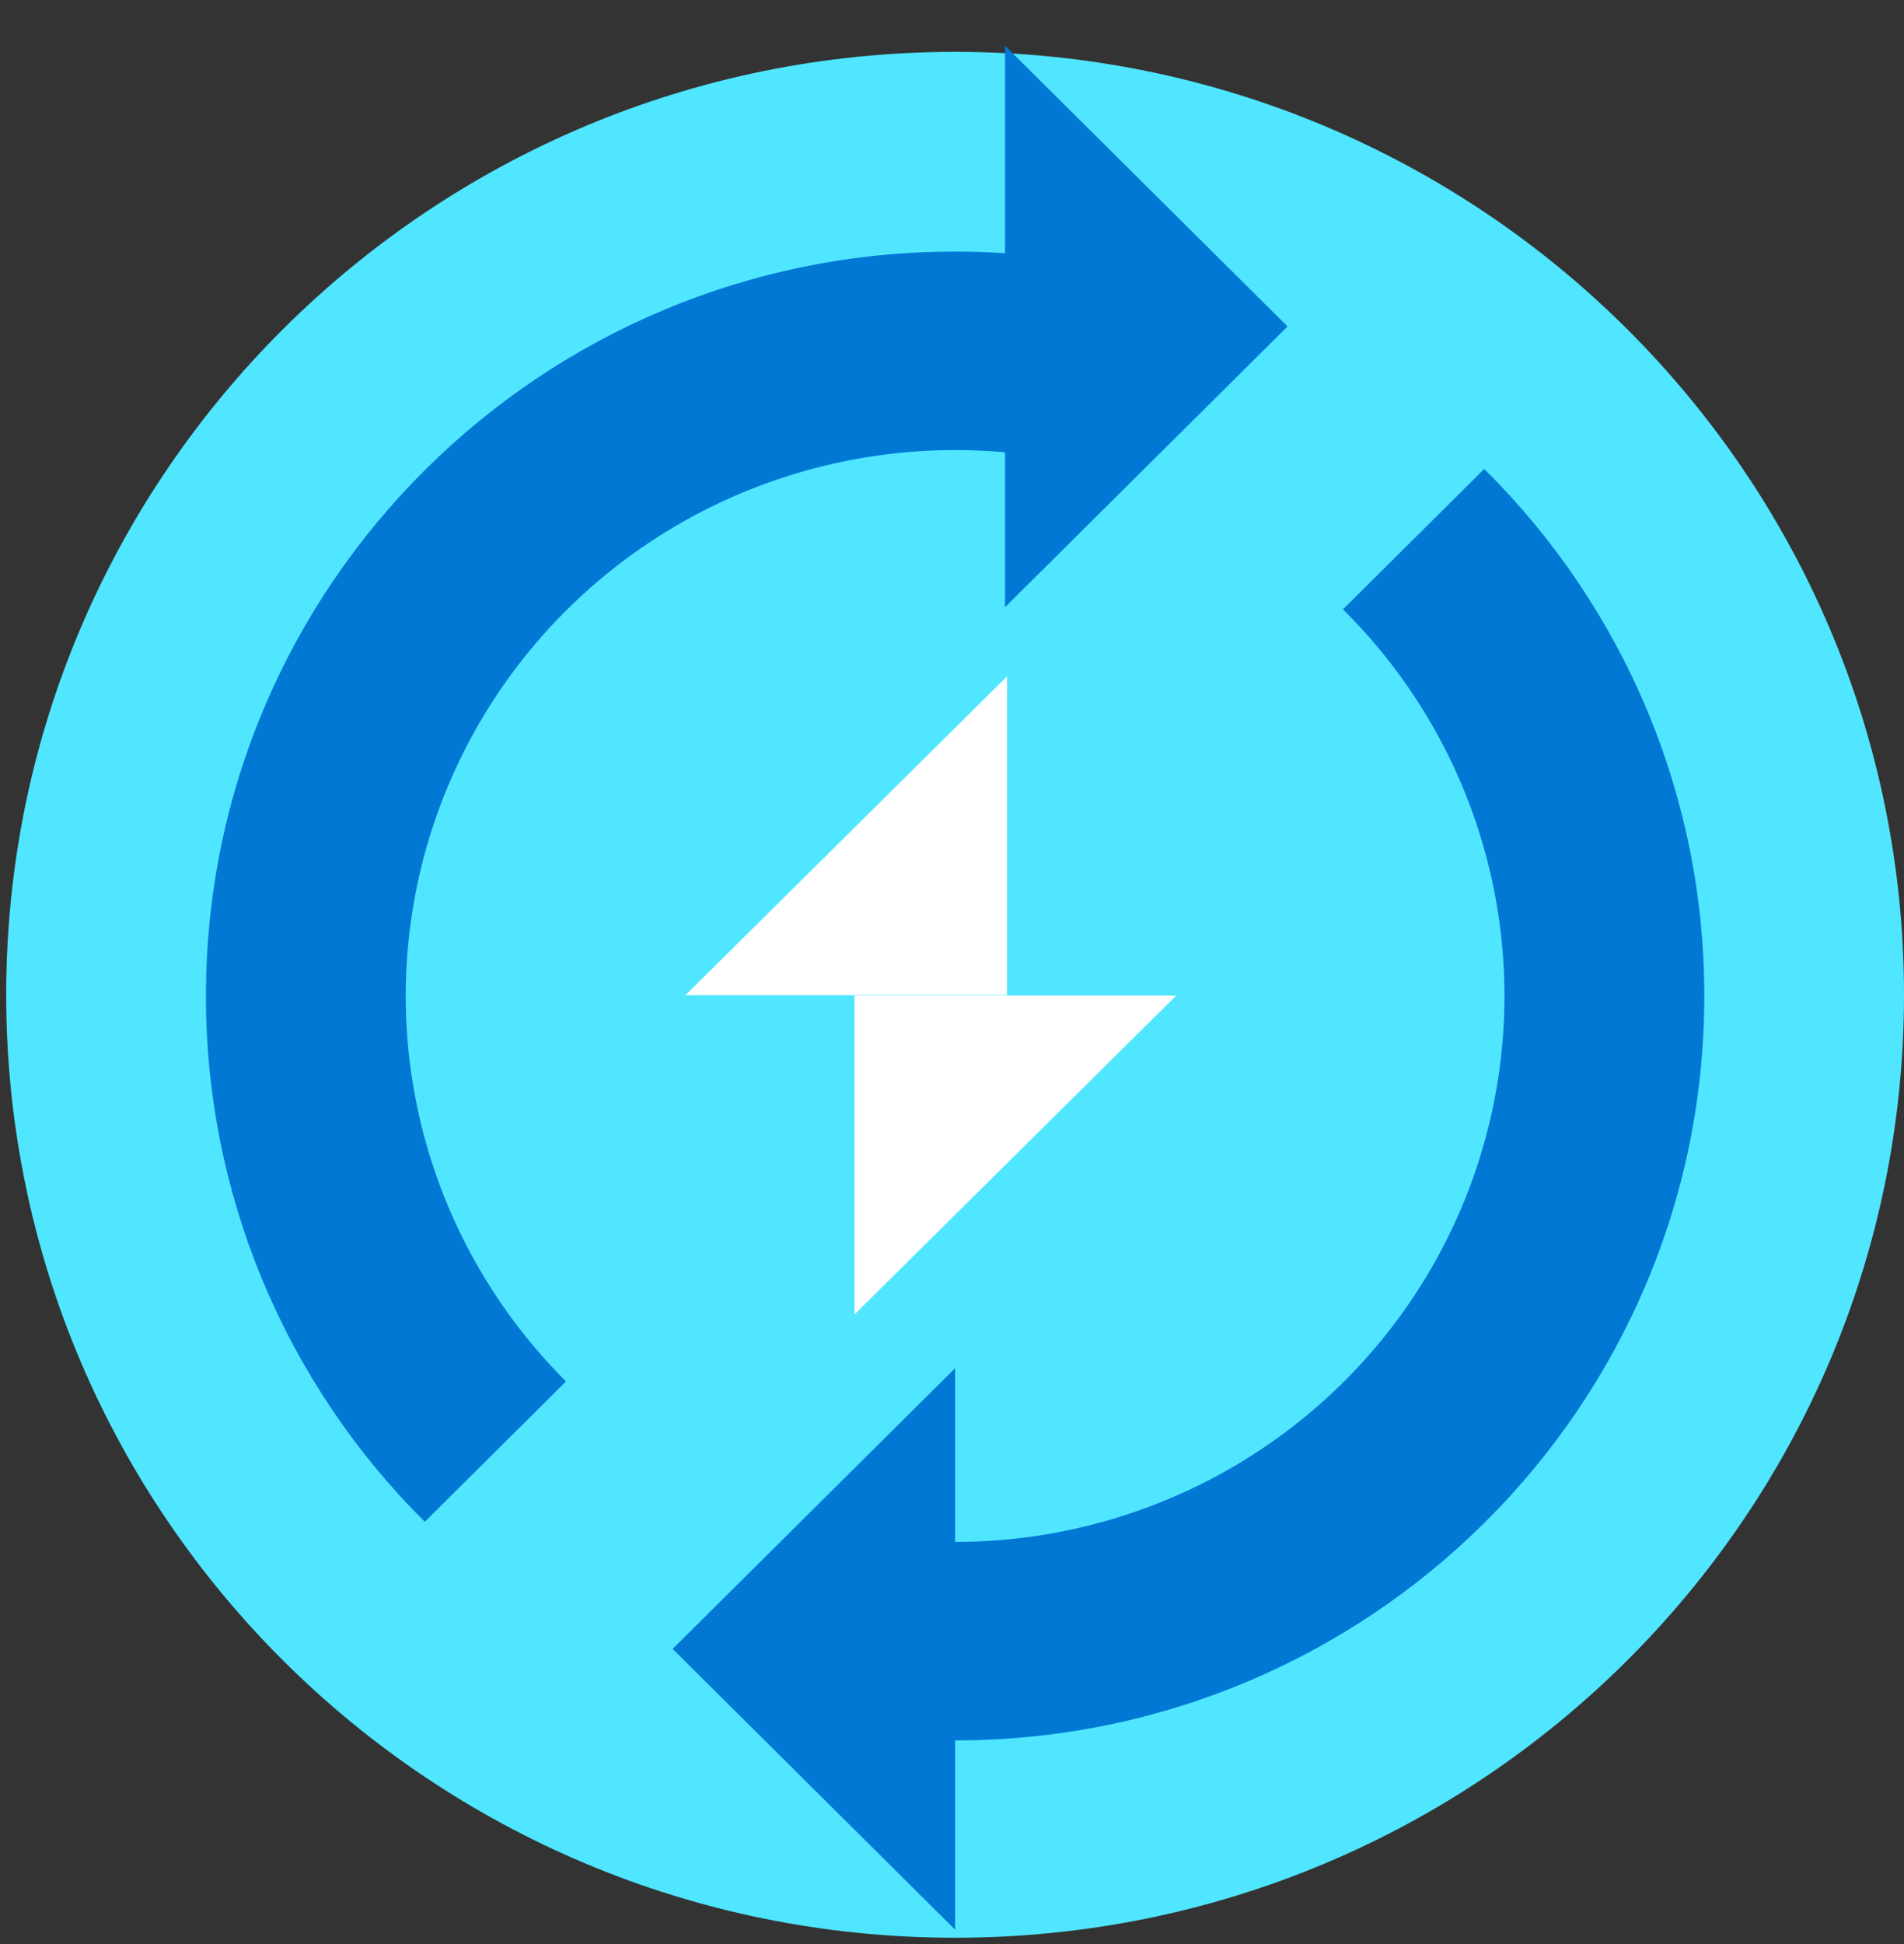
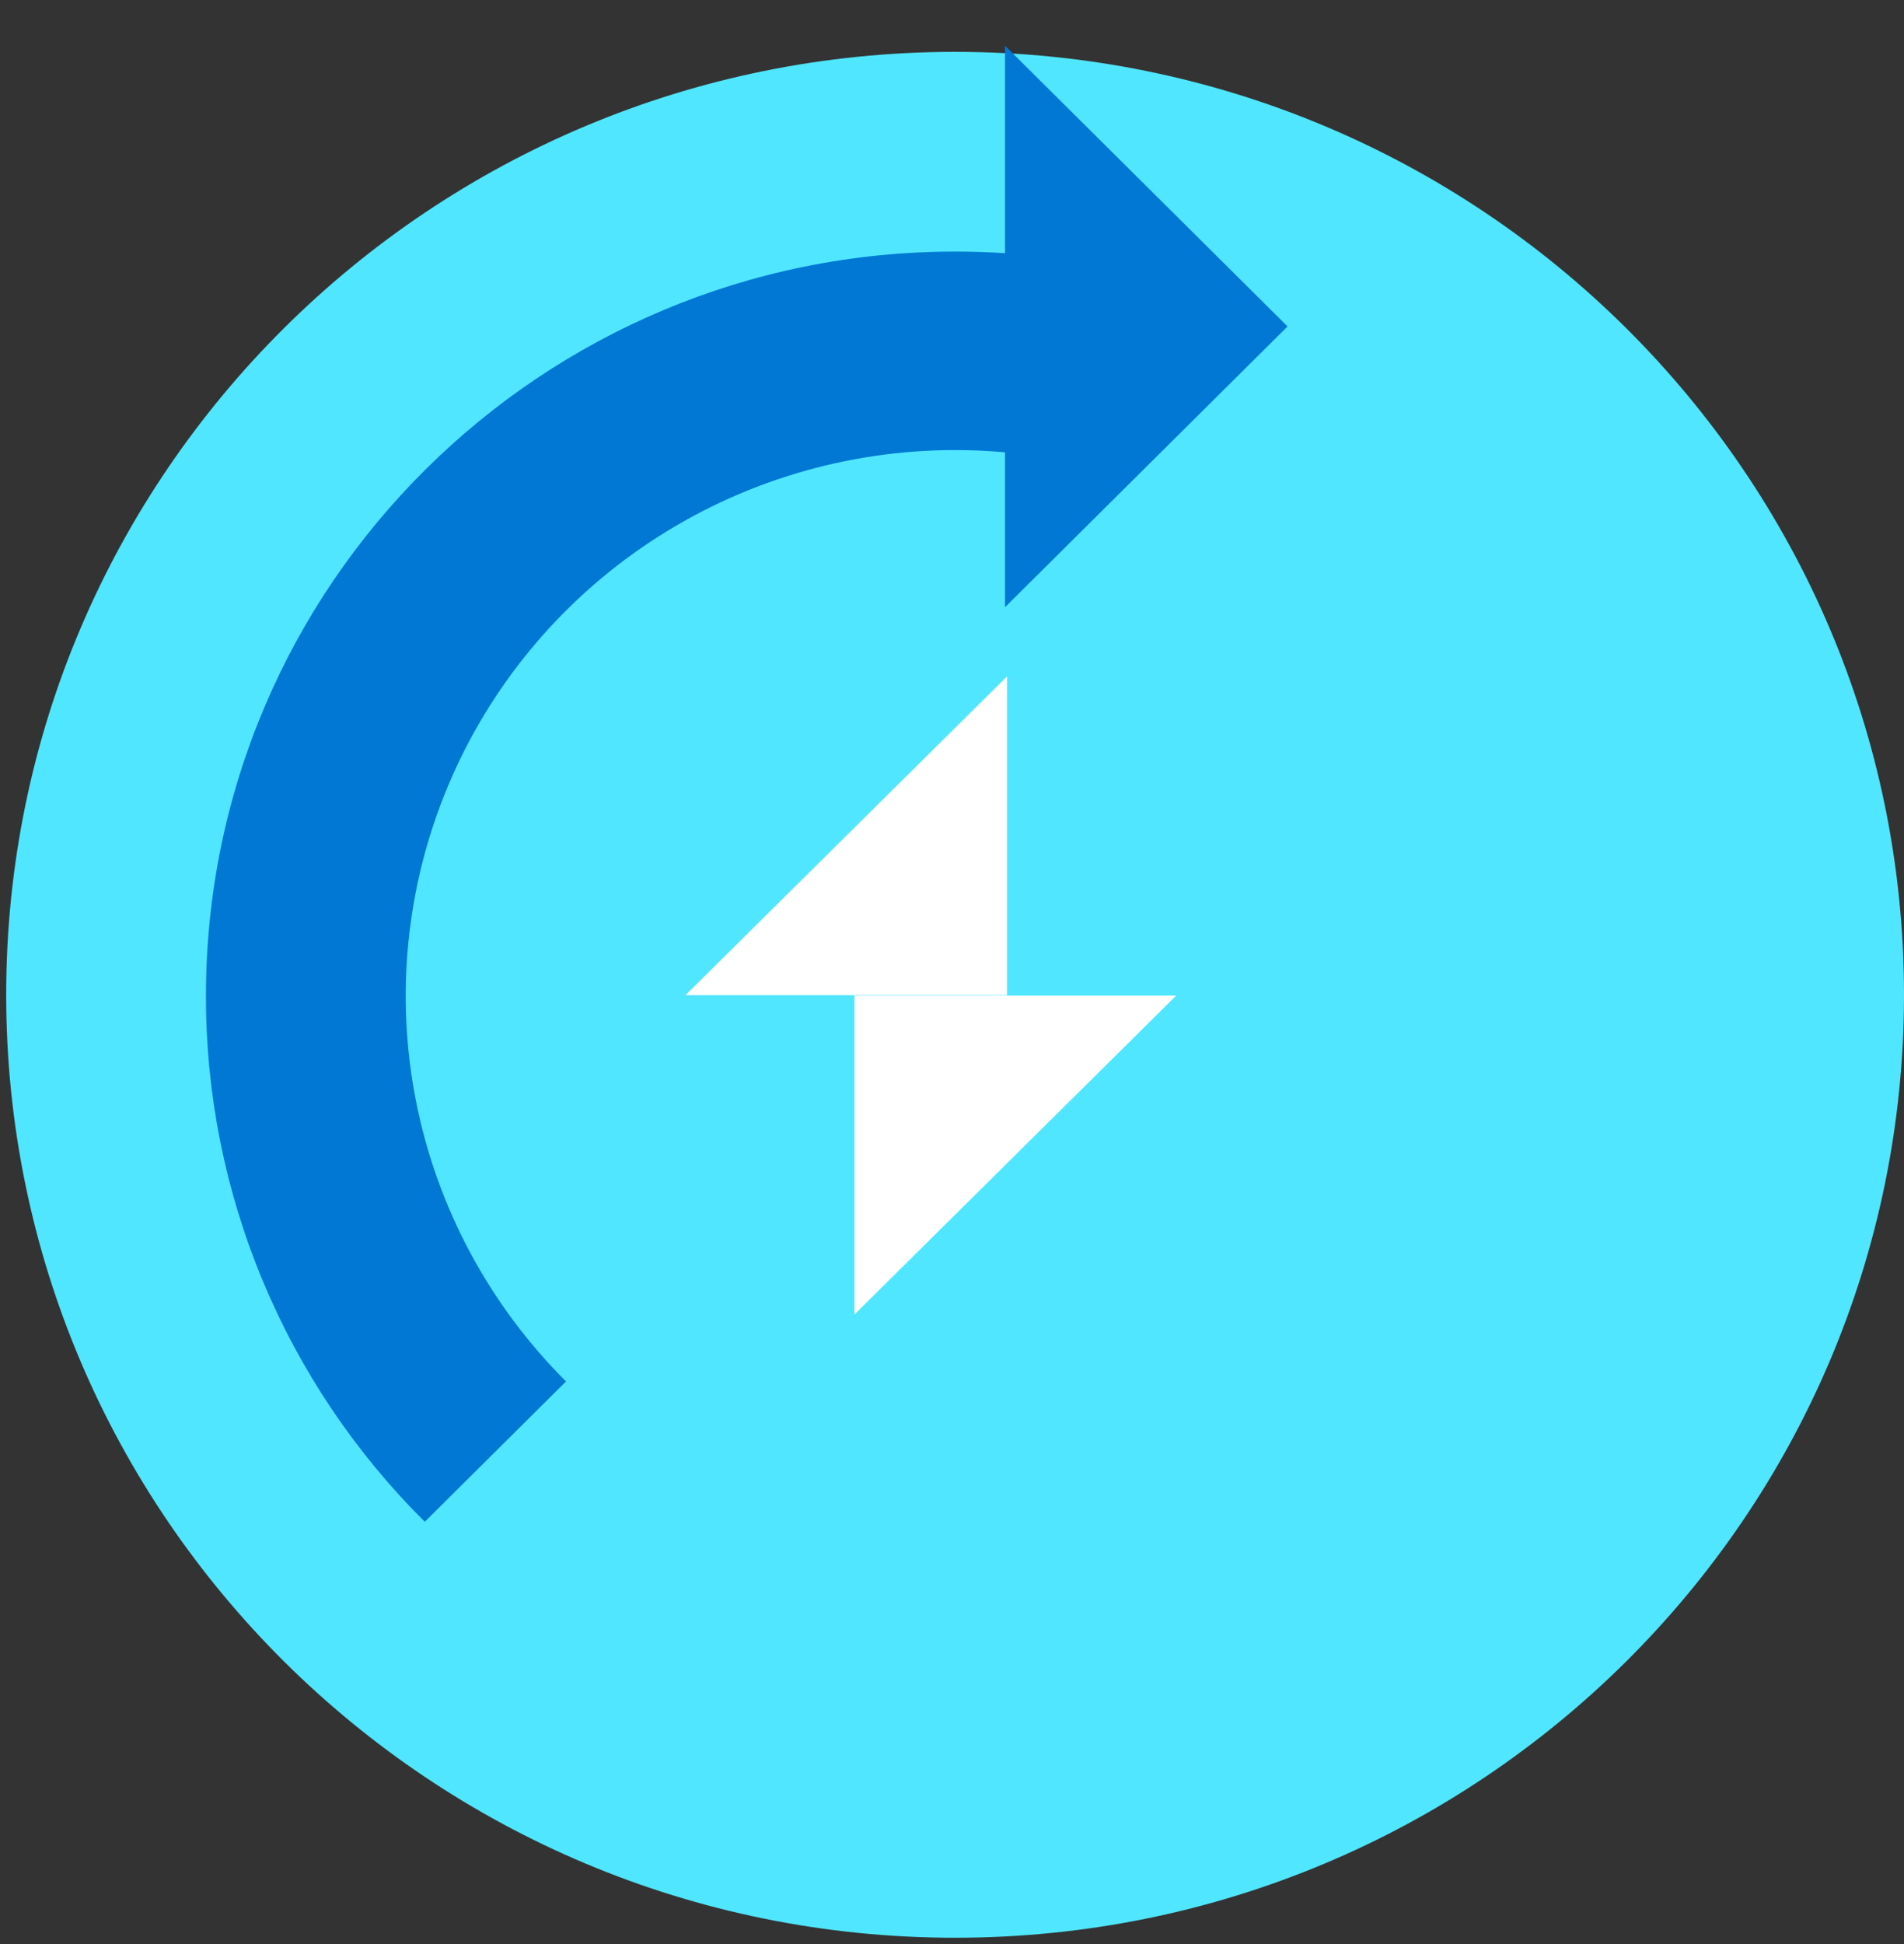
<svg xmlns="http://www.w3.org/2000/svg" data-slug-id="monitor04" viewBox="0 0 48 49">
  <rect x="0" y="0" width="48" height="49" fill="#333333" stroke="none" />
  <rect x="13.197" y="15.597" width="19.26" height="18.952" fill="white" />
-   <rect x="13.197" y="15.597" width="19.26" height="18.952" fill="white" />
  <path d="M24.078 1.307C10.867 1.307 0.156 11.948 0.156 25.074C0.156 38.2 10.867 48.841 24.078 48.841C37.29 48.841 48 38.2 48 25.074C48 11.948 37.29 1.307 24.078 1.307ZM25.388 17.048V25.084H17.279L25.388 17.048ZM21.541 33.132V25.095H29.651L21.541 33.132Z" fill="#50E6FF" />
  <path d="M24.078 11.344C24.501 11.344 24.921 11.363 25.337 11.4V15.304L32.459 8.228L25.337 1.152V6.382C24.921 6.354 24.501 6.341 24.078 6.341C13.648 6.341 5.192 14.742 5.192 25.104C5.189 27.565 5.674 30.002 6.621 32.276C7.568 34.55 8.957 36.617 10.709 38.356L14.269 34.819C12.337 32.892 11.022 30.441 10.491 27.773C9.96 25.105 10.237 22.34 11.287 19.828C12.336 17.317 14.111 15.17 16.388 13.66C18.665 12.15 21.341 11.344 24.078 11.344Z" fill="#0078D4" />
-   <path d="M37.417 11.821L33.856 15.359L33.872 15.374C35.809 17.299 37.128 19.75 37.662 22.419C38.196 25.088 37.922 27.855 36.874 30.369C35.826 32.883 34.051 35.032 31.773 36.544C29.496 38.056 26.818 38.864 24.079 38.864V34.485L16.957 41.561L24.079 48.638V43.867C34.509 43.867 42.965 35.467 42.965 25.104C42.968 22.636 42.48 20.191 41.527 17.911C40.575 15.632 39.178 13.562 37.417 11.821Z" fill="#0078D4" />
</svg>